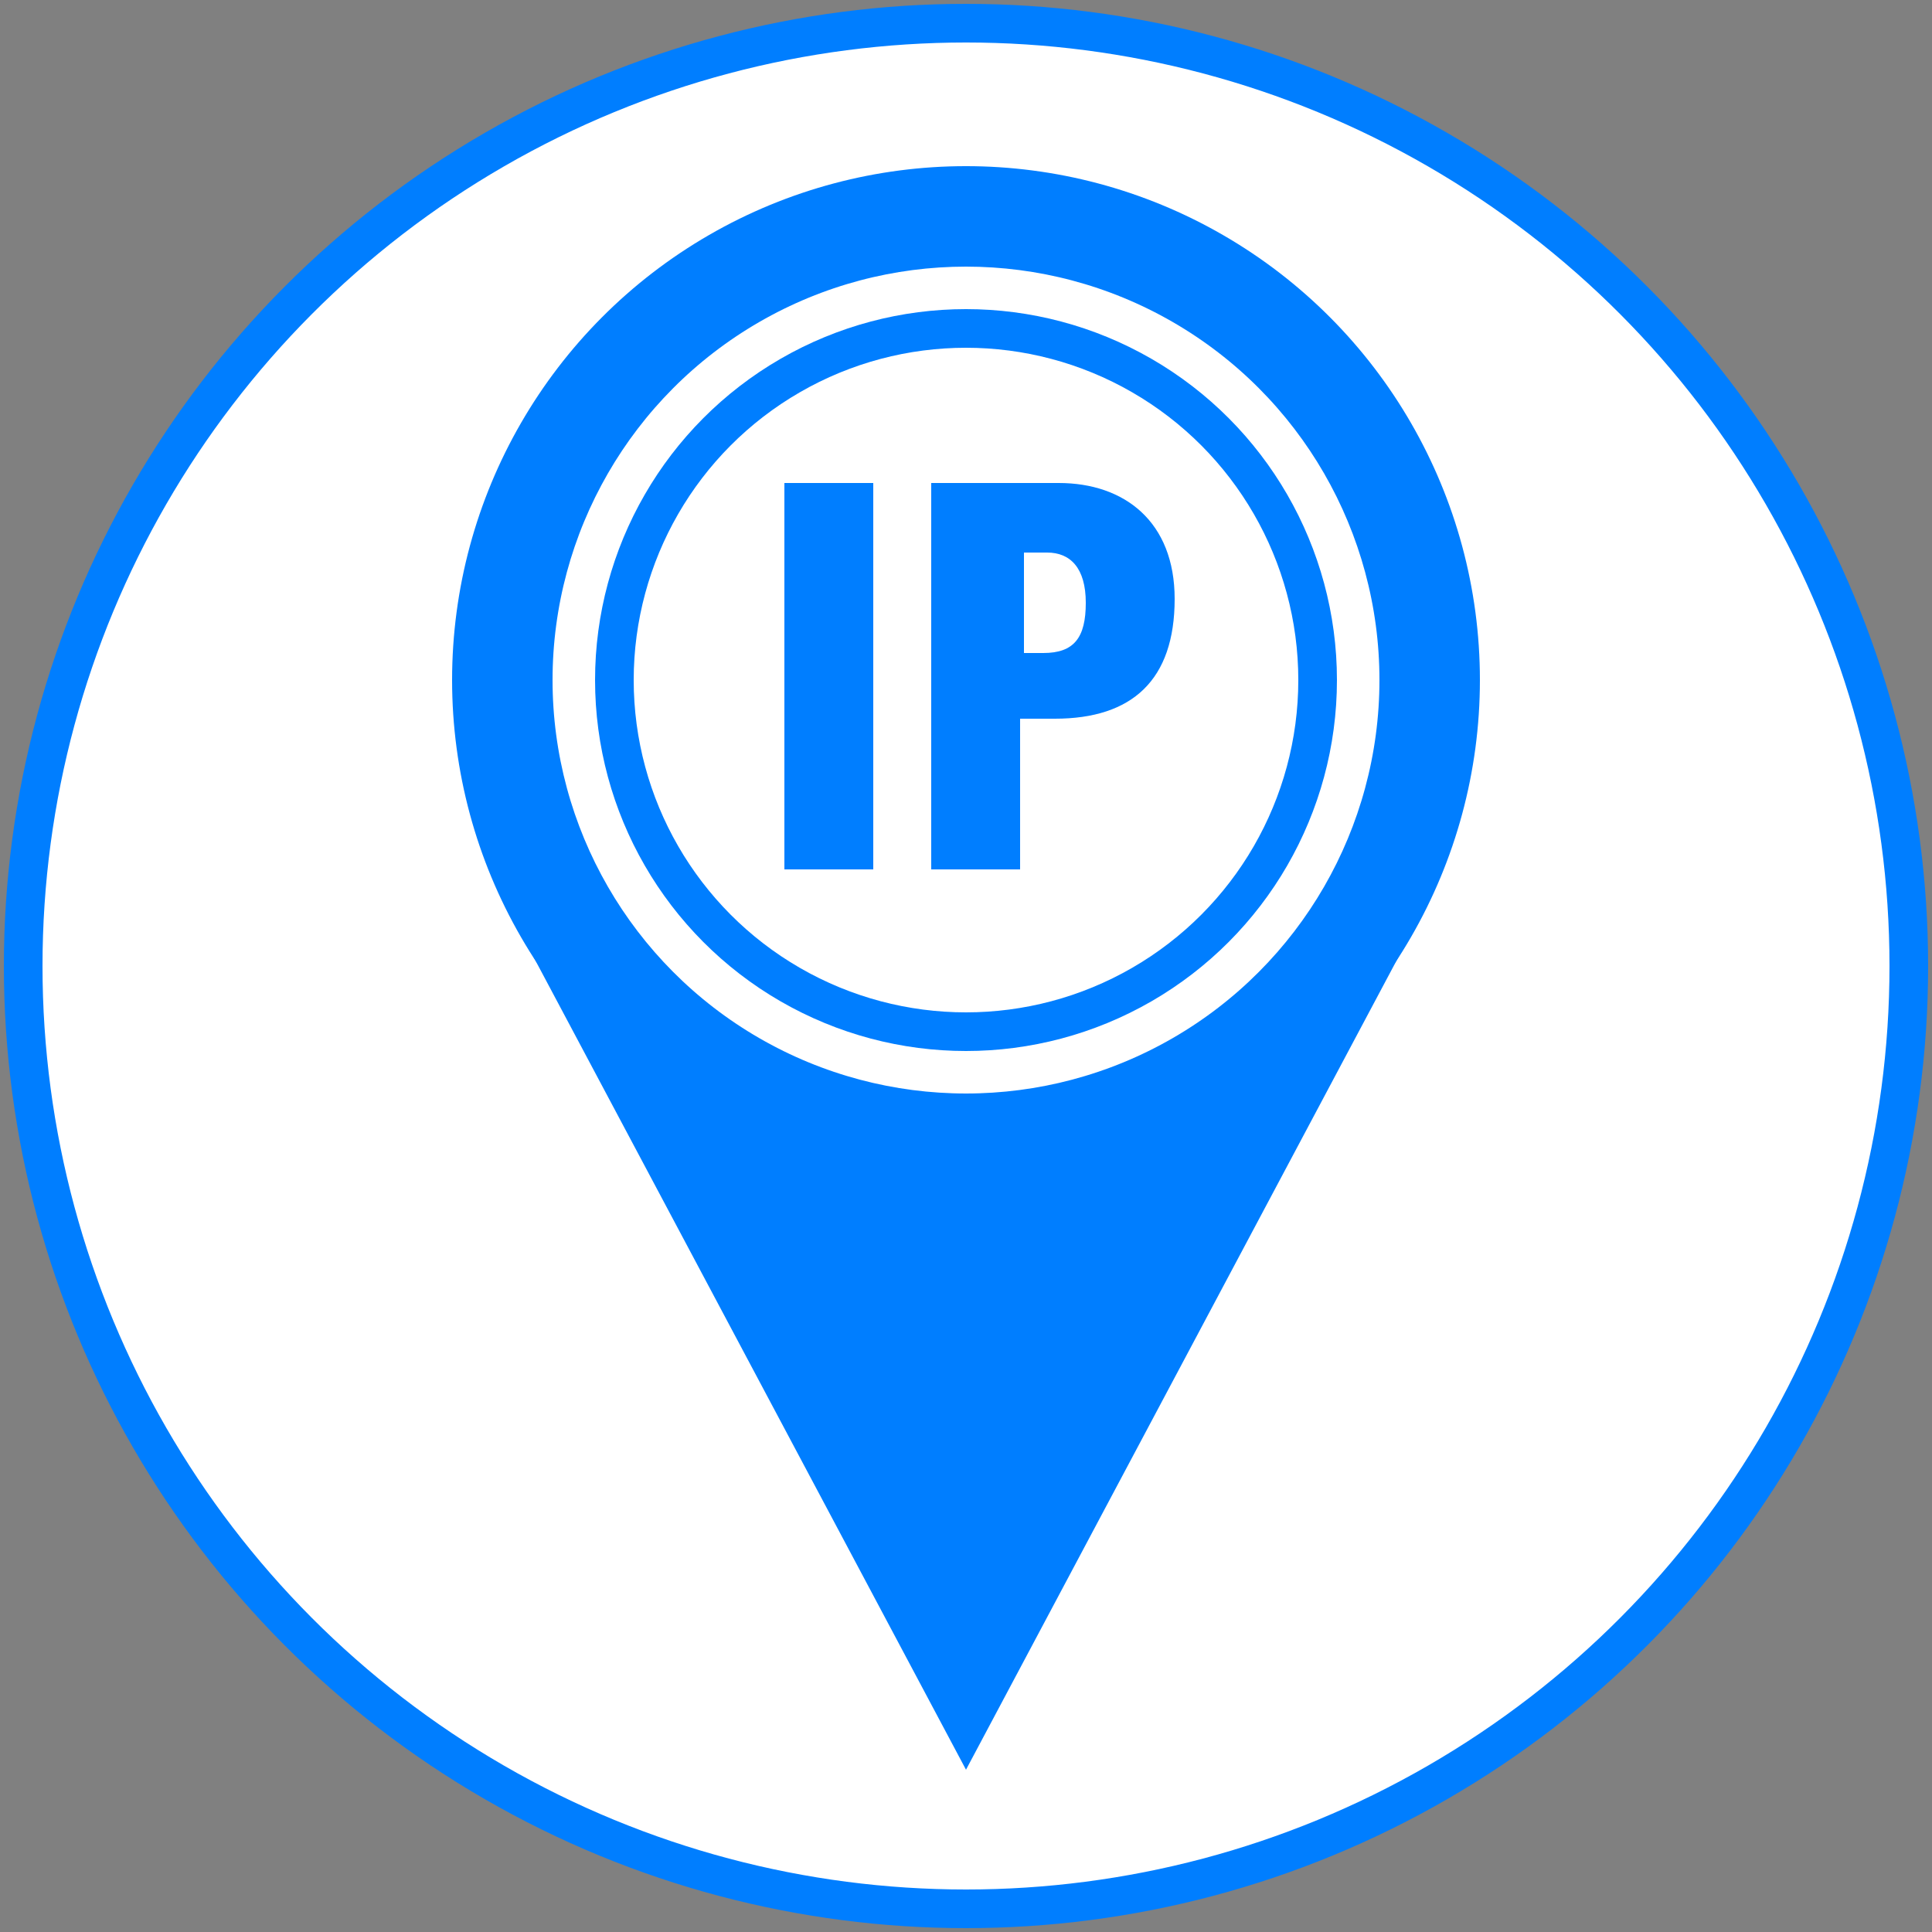
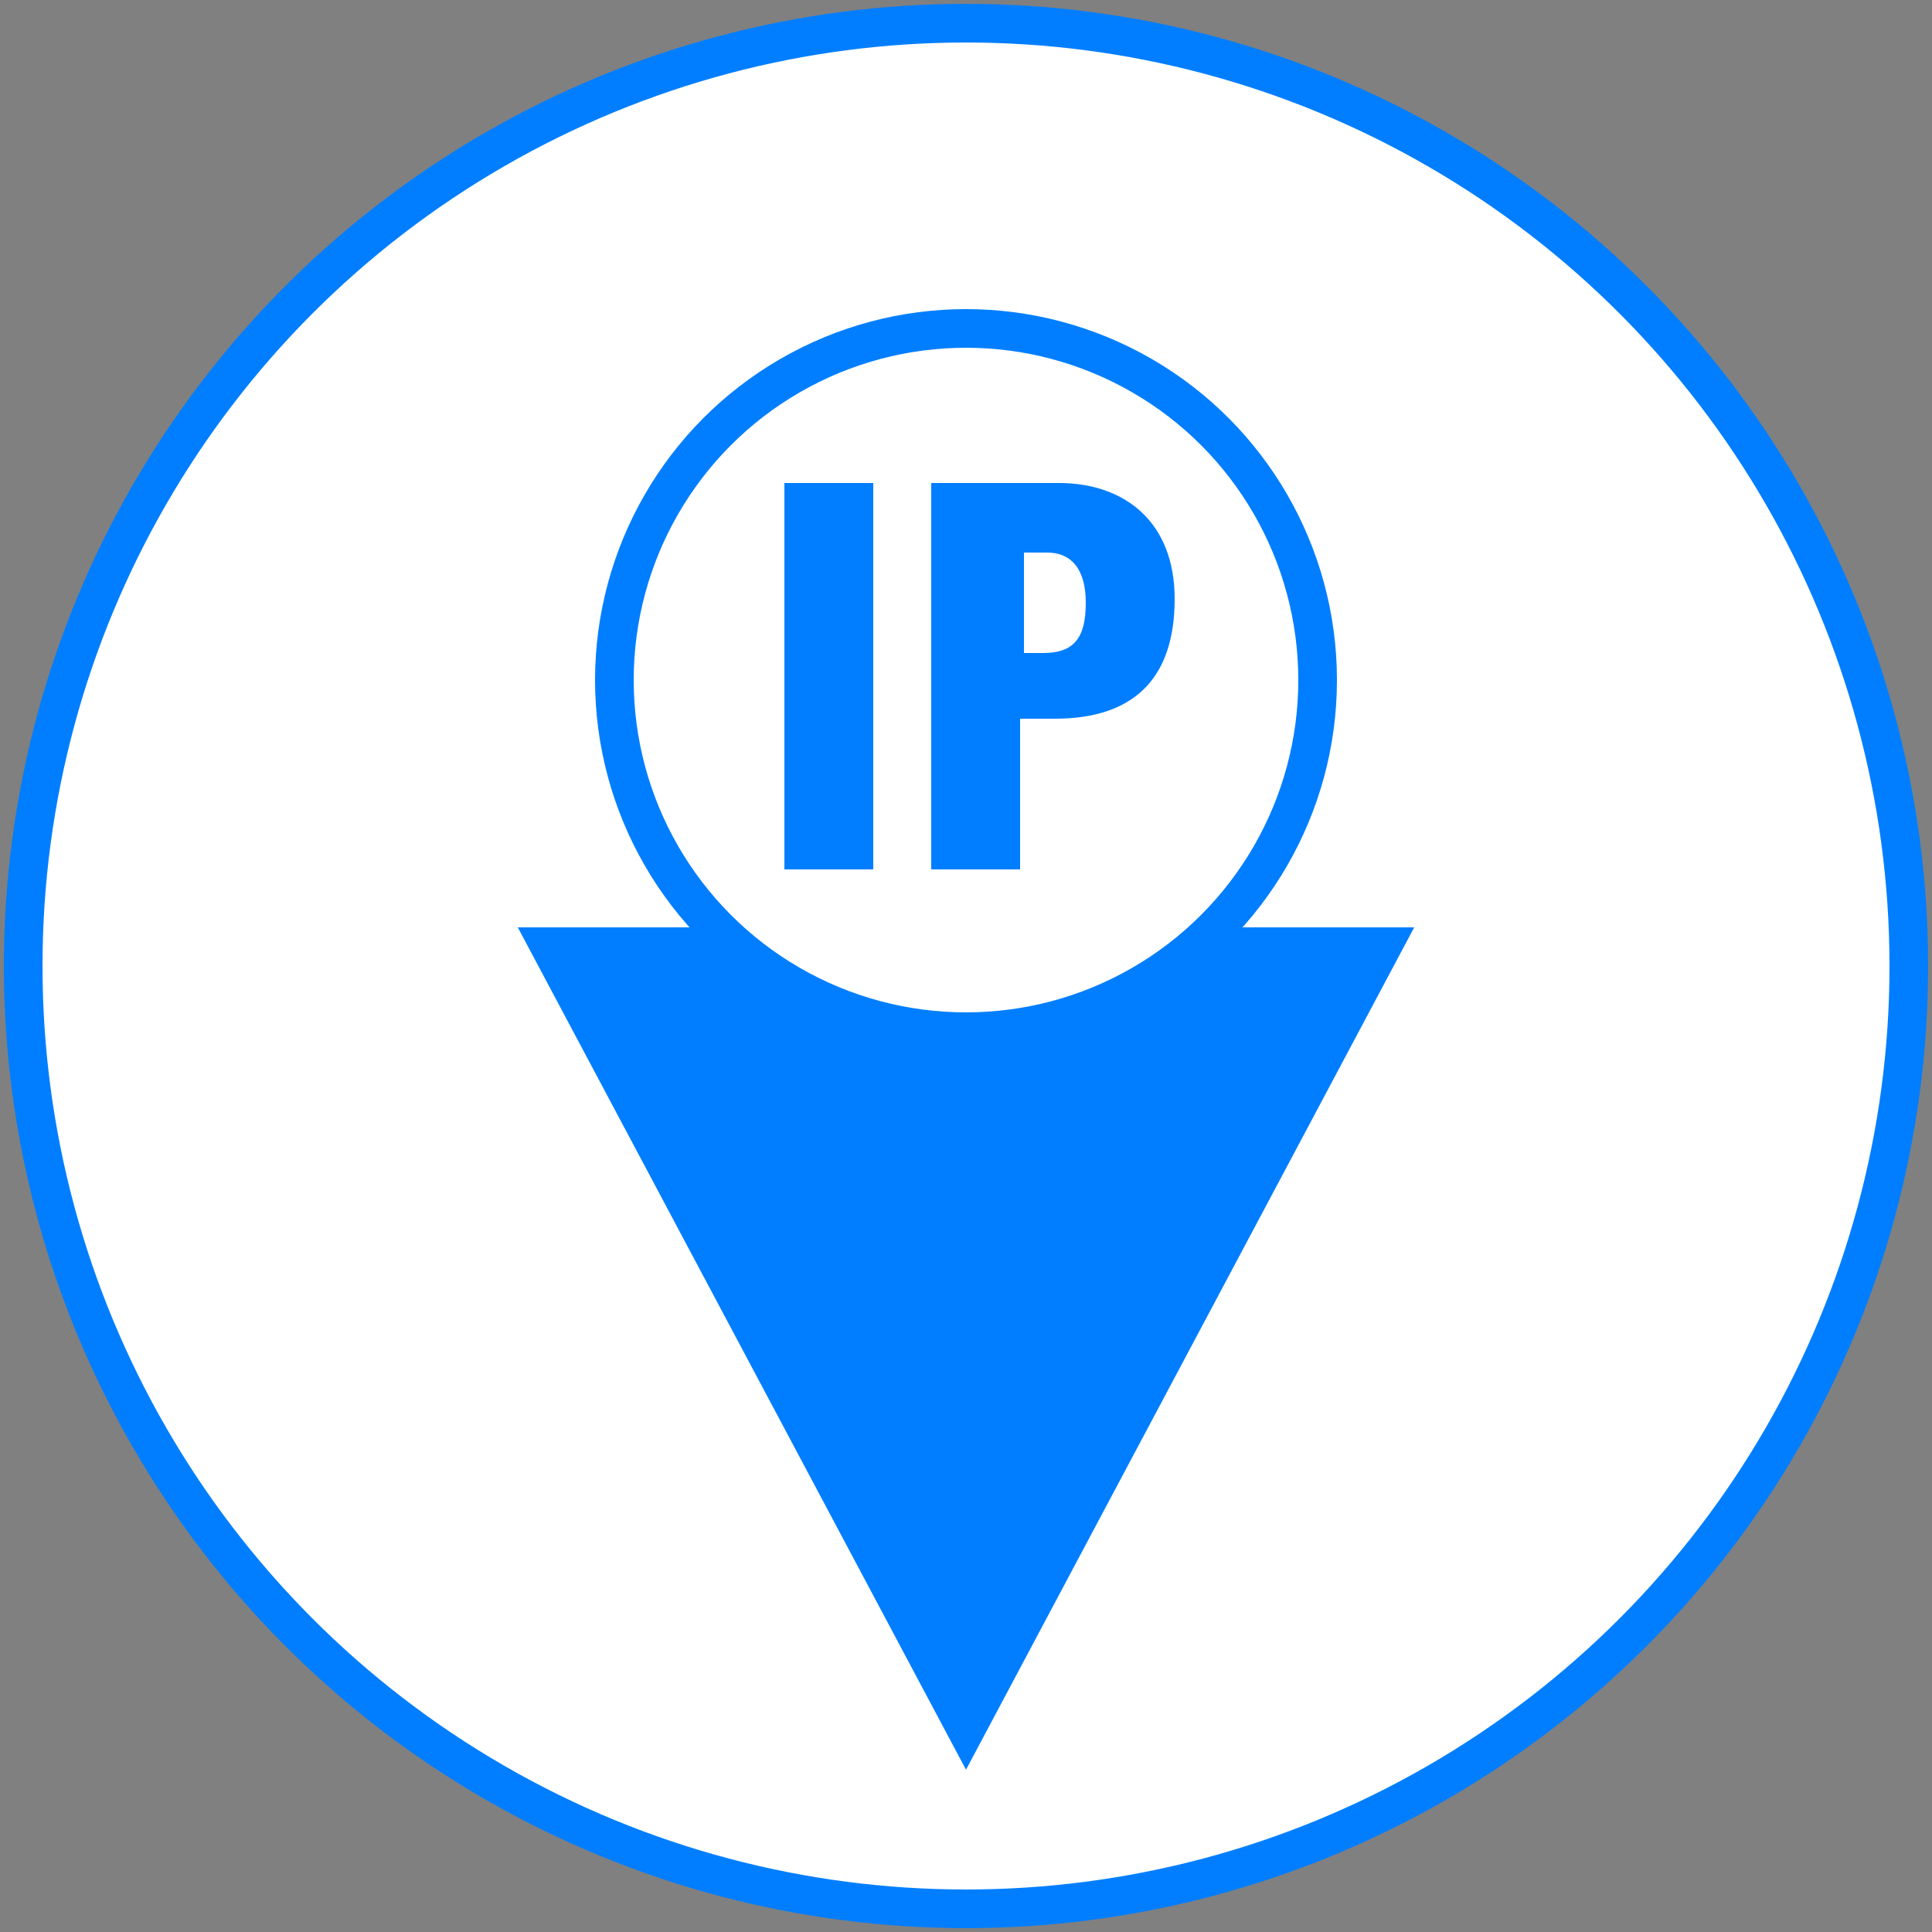
<svg xmlns="http://www.w3.org/2000/svg" version="1.1" id="Layer_1" x="0px" y="0px" viewBox="0 0 50 50" style="enable-background:new 0 0 50 50;" xml:space="preserve">
  <rect x="0" y="0" width="50" height="50" fill="#808080" stroke="none" />
  <style type="text/css">
	.st0{fill:#FFFFFF;stroke:#007EFF;stroke-miterlimit:10;}
	.st1{fill:none;stroke:#323232;stroke-width:2;stroke-linecap:round;stroke-miterlimit:10;}
	.st2{fill:#007EFF;}
</style>
  <ellipse class="st0" cx="25" cy="25" rx="24.4" ry="24.4" />
  <path class="st1" d="M11.5,22.7" />
  <path class="st1" d="M37.9,22.7" />
  <polygon class="st2" points="25,45.8 36.6,24 13.4,24 " />
-   <ellipse class="st2" cx="25" cy="17.6" rx="13.3" ry="13.3" />
-   <ellipse class="st0" cx="25" cy="17.6" rx="11.2" ry="11.2" />
  <ellipse class="st0" cx="25" cy="17.6" rx="9.1" ry="9.1" />
  <g>
    <path class="st2" d="M22.6,12.5v10h-2.3v-10H22.6z" />
    <path class="st2" d="M24.1,12.5h3.3c1.7,0,3,1,3,3c0,2.1-1.1,3.1-3.1,3.1h-0.9v3.9h-2.3V12.5z M26.4,16.9H27c0.8,0,1.1-0.4,1.1-1.3   c0-0.9-0.4-1.3-1-1.3h-0.6v2.6H26.4z" />
  </g>
</svg>